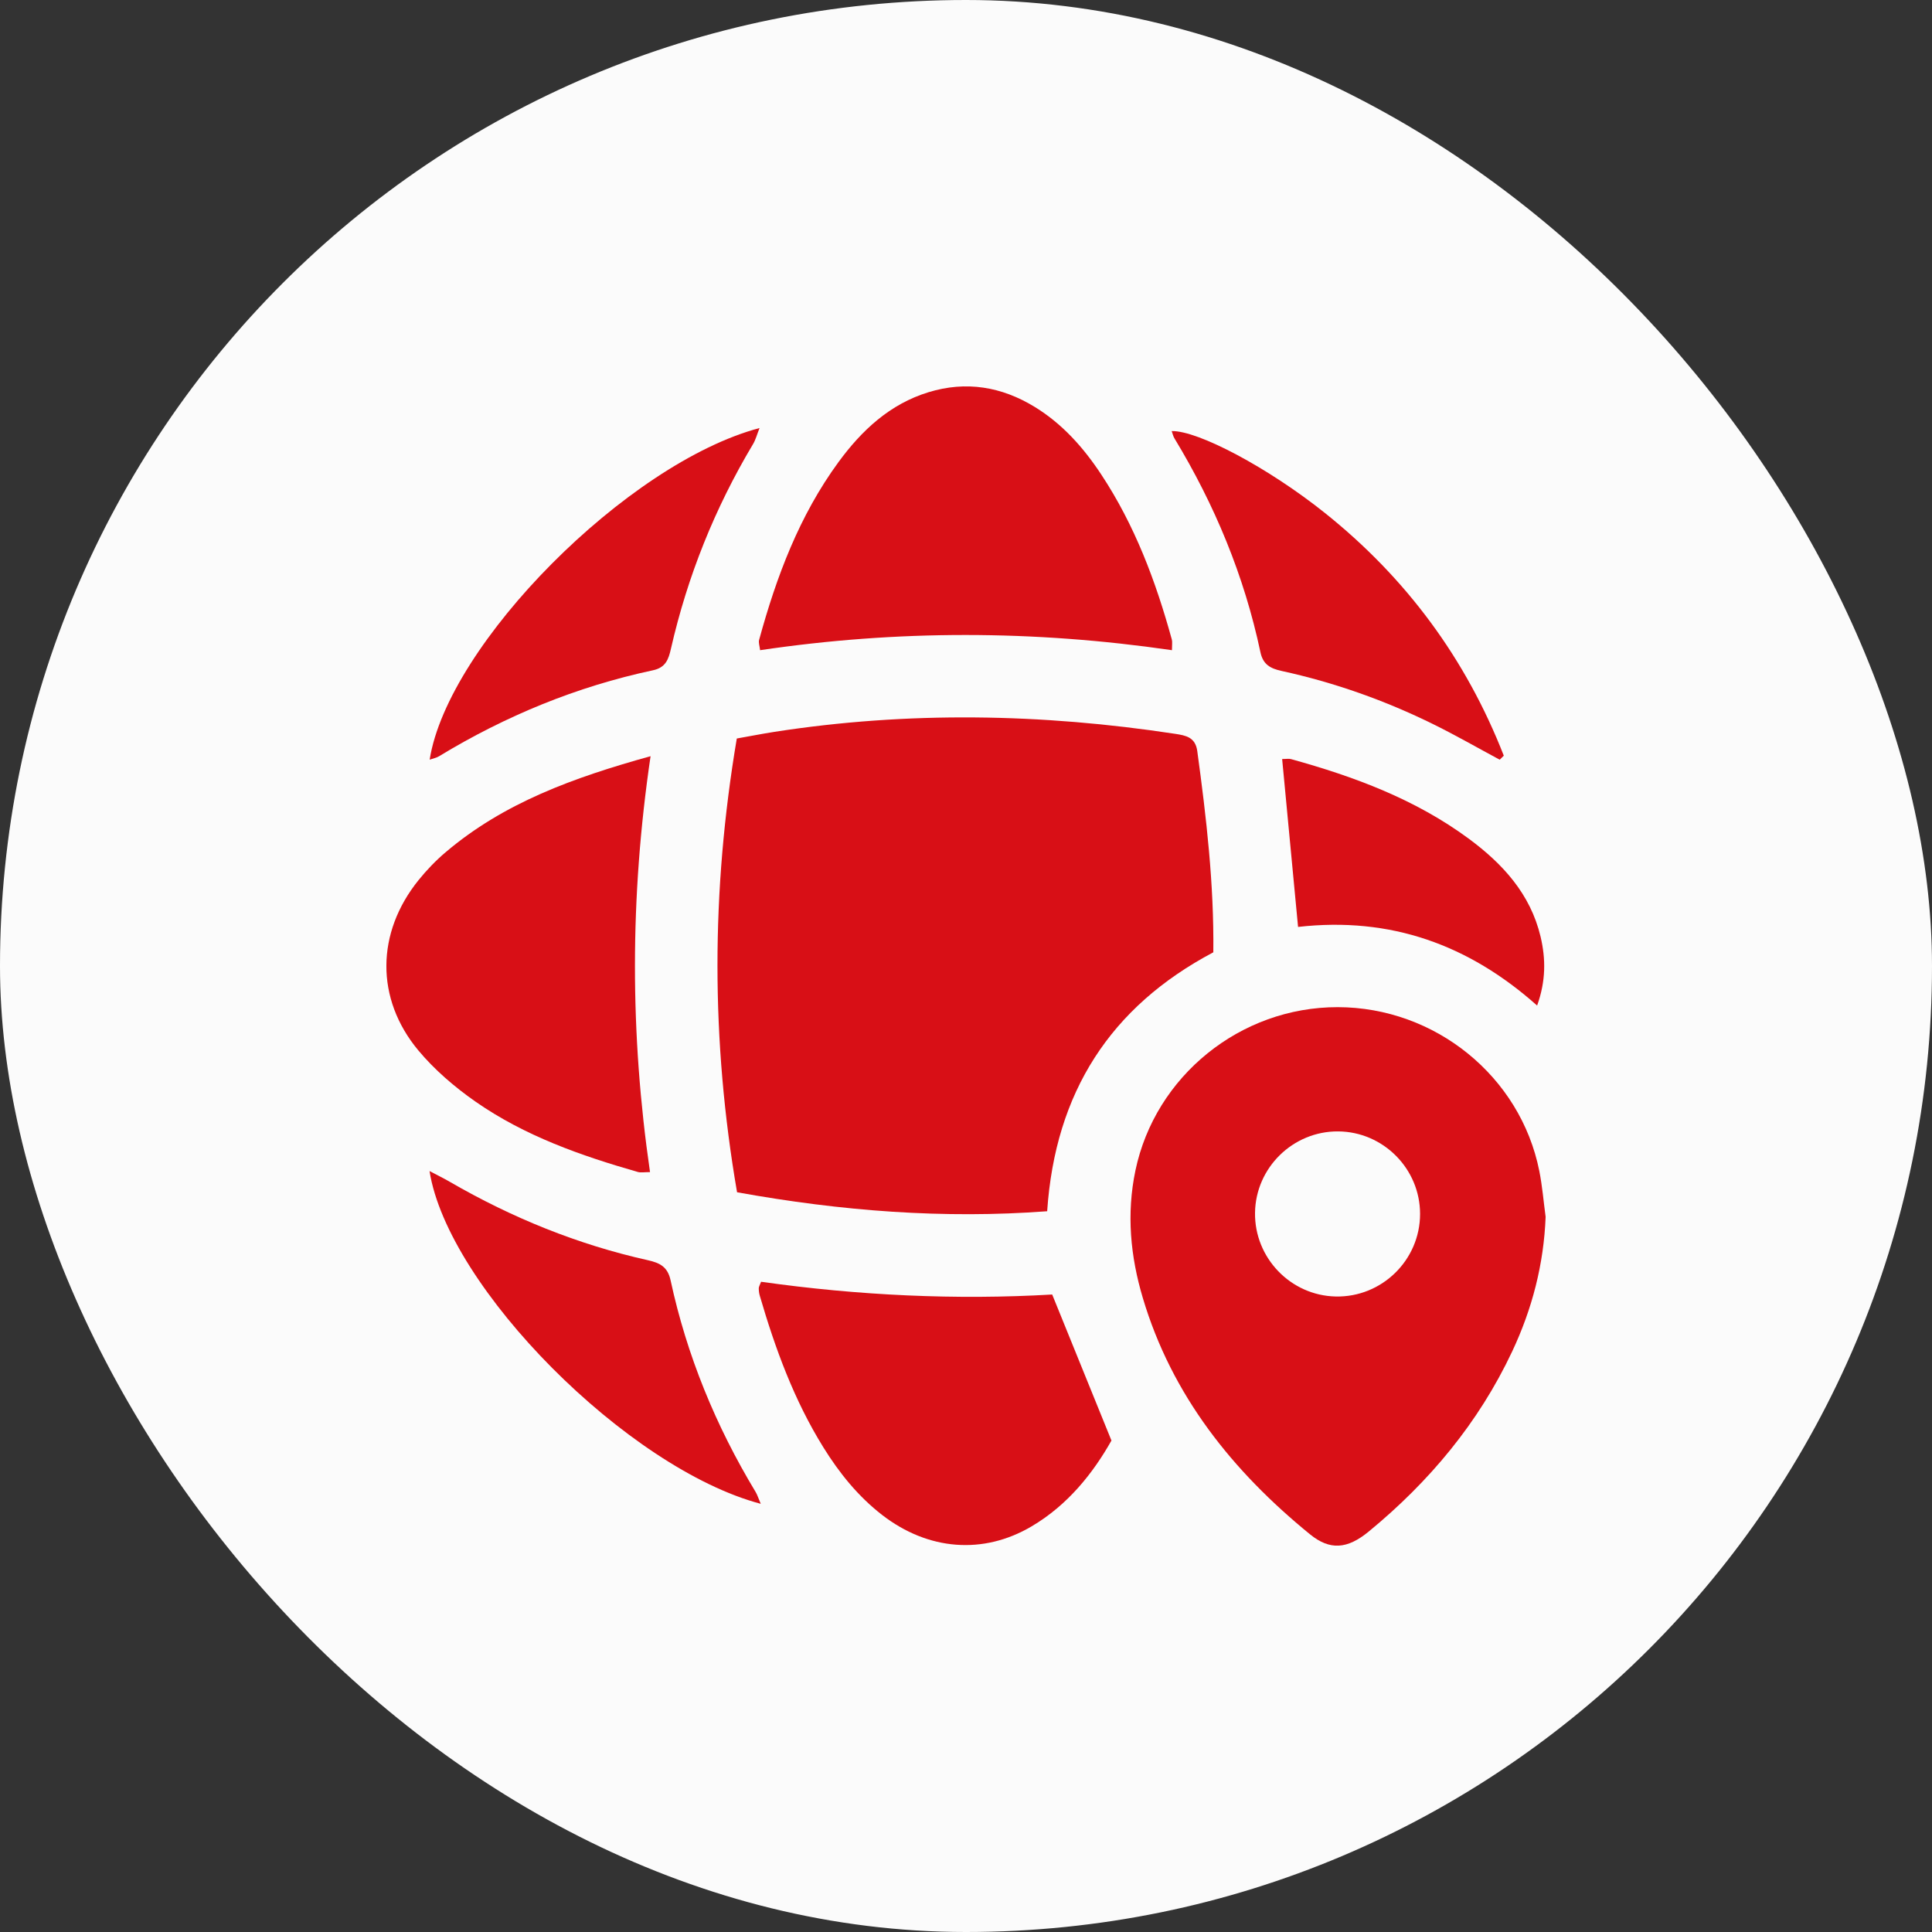
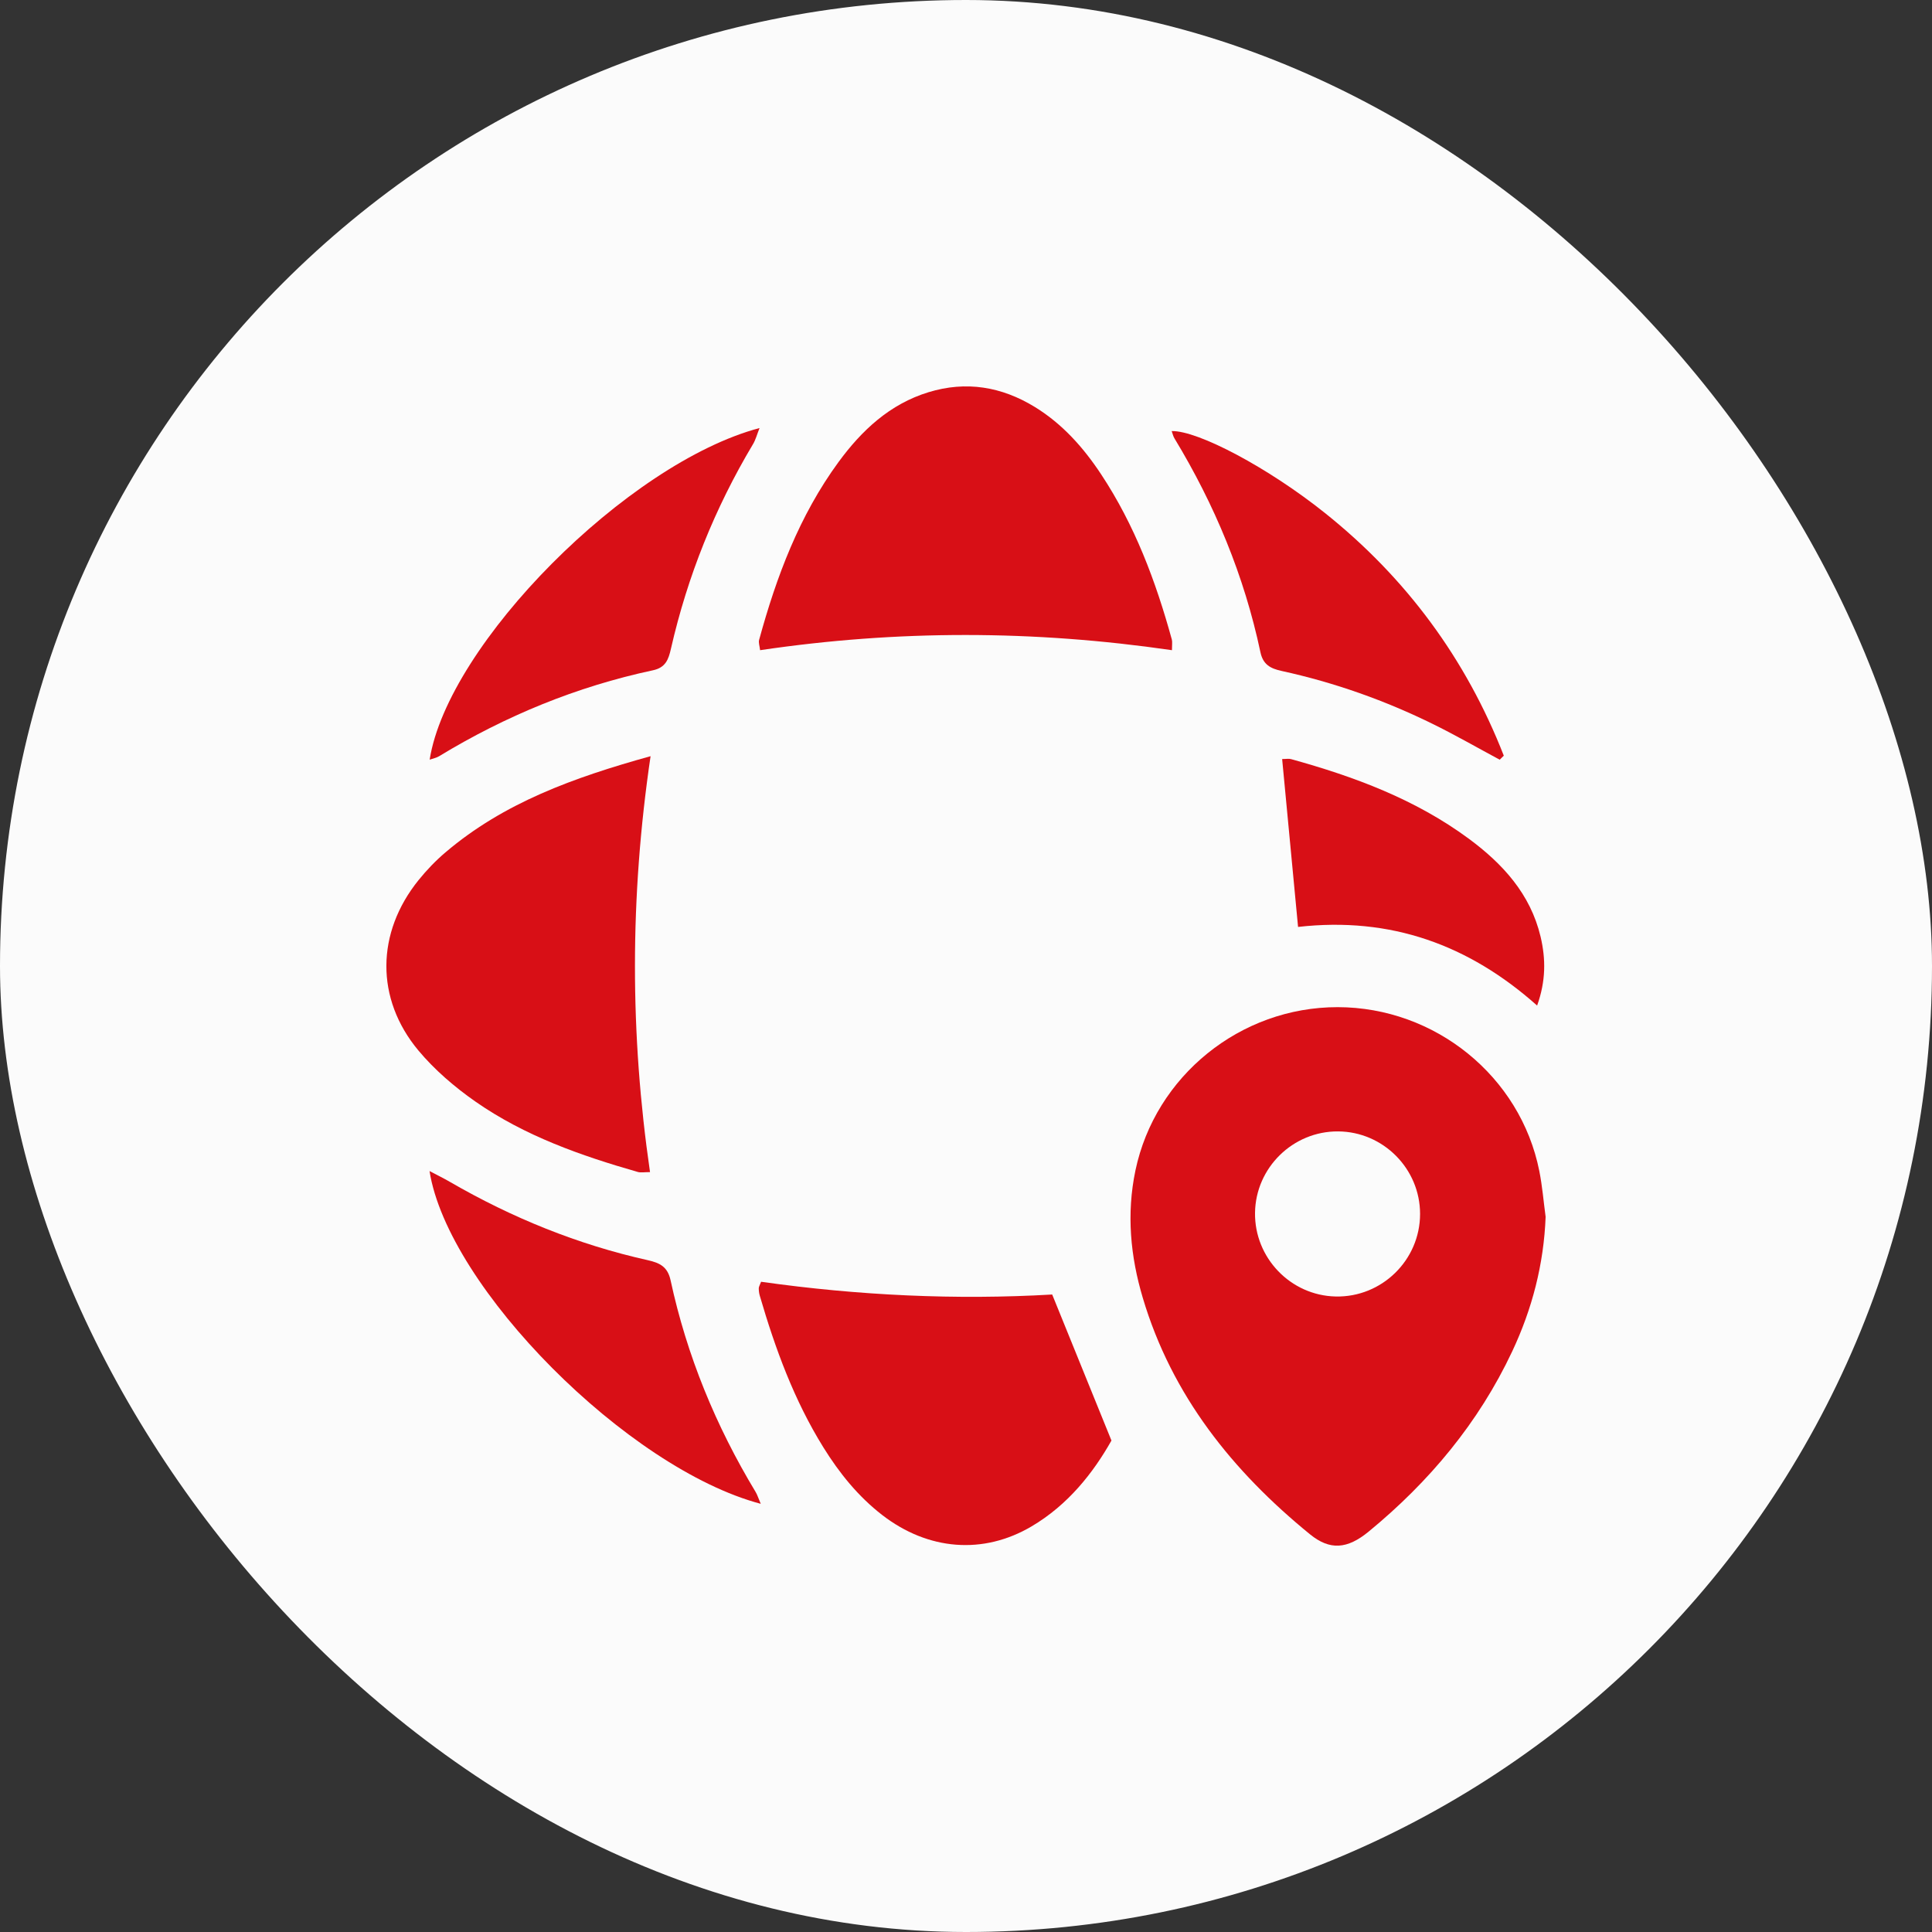
<svg xmlns="http://www.w3.org/2000/svg" width="80" height="80" viewBox="0 0 80 80" fill="none">
  <rect x="0" y="0" width="80" height="80" fill="#333333" stroke="none" />
  <rect width="80" height="80" rx="40" fill="#FBFBFB" />
  <g clip-path="url(#clip0_8_16112)">
-     <path d="M30.52 49.369C29.437 43.087 29.444 36.889 30.509 30.58C31.029 30.488 31.543 30.387 32.058 30.306C37.597 29.445 43.134 29.544 48.666 30.387C49.096 30.454 49.496 30.522 49.576 31.096C49.952 33.851 50.273 36.607 50.241 39.433C45.981 41.689 43.694 45.23 43.361 50.155C39.073 50.476 34.846 50.15 30.52 49.369Z" fill="#D80F16" />
    <path d="M64.001 50.384C63.926 52.349 63.444 54.201 62.616 55.961C61.226 58.915 59.18 61.36 56.671 63.422C55.789 64.146 55.071 64.203 54.251 63.538C51.038 60.921 48.524 57.783 47.322 53.747C46.808 52.026 46.639 50.264 47.016 48.465C47.835 44.56 51.356 41.7 55.391 41.704C59.426 41.709 62.959 44.569 63.739 48.487C63.864 49.112 63.915 49.752 64.001 50.386V50.384ZM55.408 46.849C53.541 46.836 51.994 48.35 51.968 50.215C51.941 52.084 53.442 53.644 55.306 53.685C57.216 53.728 58.802 52.178 58.802 50.266C58.802 48.397 57.278 46.862 55.411 46.849H55.408Z" fill="#D80F16" />
    <path d="M26.939 31.31C26.075 37.172 26.086 42.833 26.916 48.534C26.68 48.534 26.539 48.564 26.415 48.53C24.049 47.853 21.73 47.037 19.695 45.62C18.829 45.016 17.997 44.303 17.323 43.496C15.536 41.351 15.577 38.619 17.331 36.444C17.665 36.031 18.039 35.639 18.444 35.296C20.859 33.241 23.749 32.198 26.939 31.312V31.31Z" fill="#D80F16" />
    <path d="M48.528 26.923C42.794 26.088 37.165 26.08 31.474 26.923C31.455 26.748 31.402 26.61 31.434 26.495C32.151 23.872 33.1 21.348 34.72 19.134C35.683 17.82 36.844 16.732 38.449 16.24C40.007 15.764 41.474 16.009 42.85 16.852C43.994 17.554 44.867 18.537 45.599 19.646C46.987 21.746 47.86 24.069 48.523 26.482C48.549 26.578 48.528 26.686 48.528 26.923Z" fill="#D80F16" />
    <path d="M31.515 53.075C35.537 53.644 39.6 53.835 43.569 53.603C44.388 55.618 45.171 57.549 46.023 59.65C45.272 60.981 44.23 62.311 42.717 63.203C40.717 64.385 38.434 64.203 36.532 62.735C35.535 61.964 34.754 60.996 34.093 59.93C32.882 57.98 32.101 55.847 31.462 53.657C31.432 53.556 31.419 53.447 31.419 53.342C31.419 53.28 31.462 53.218 31.515 53.075Z" fill="#D80F16" />
    <path d="M62.1 31.458C61.195 30.972 60.303 30.46 59.381 30.004C57.367 29.008 55.26 28.261 53.065 27.782C52.607 27.681 52.301 27.52 52.192 27.009C51.523 23.849 50.301 20.907 48.63 18.149C48.577 18.062 48.555 17.953 48.517 17.85C49.601 17.824 52.513 19.363 54.864 21.243C58.234 23.936 60.705 27.287 62.269 31.291C62.213 31.346 62.157 31.4 62.102 31.456L62.1 31.458Z" fill="#D80F16" />
    <path d="M17.791 31.458C18.544 26.671 25.981 19.175 31.451 17.724C31.346 17.989 31.291 18.205 31.182 18.389C29.601 21.036 28.467 23.86 27.782 26.863C27.681 27.308 27.562 27.645 27.033 27.756C23.878 28.43 20.934 29.642 18.178 31.316C18.073 31.381 17.941 31.404 17.791 31.456V31.458Z" fill="#D80F16" />
    <path d="M31.502 62.27C25.989 60.814 18.544 53.31 17.786 48.491C18.103 48.658 18.375 48.791 18.633 48.941C21.203 50.428 23.926 51.535 26.825 52.182C27.326 52.293 27.647 52.458 27.767 53.013C28.44 56.132 29.639 59.046 31.288 61.778C31.357 61.891 31.395 62.024 31.502 62.272V62.27Z" fill="#D80F16" />
    <path d="M53.093 31.43C53.26 31.43 53.367 31.406 53.461 31.434C56.084 32.158 58.615 33.1 60.825 34.733C62.226 35.77 63.371 37.016 63.792 38.786C64.01 39.711 64.013 40.617 63.649 41.638C60.823 39.124 57.59 37.947 53.75 38.382C53.534 36.108 53.318 33.826 53.091 31.43H53.093Z" fill="#D80F16" />
  </g>
  <defs>
    <clipPath id="clip0_8_16112">
      <rect width="48" height="48" fill="white" transform="translate(16 16)" />
    </clipPath>
  </defs>
</svg>